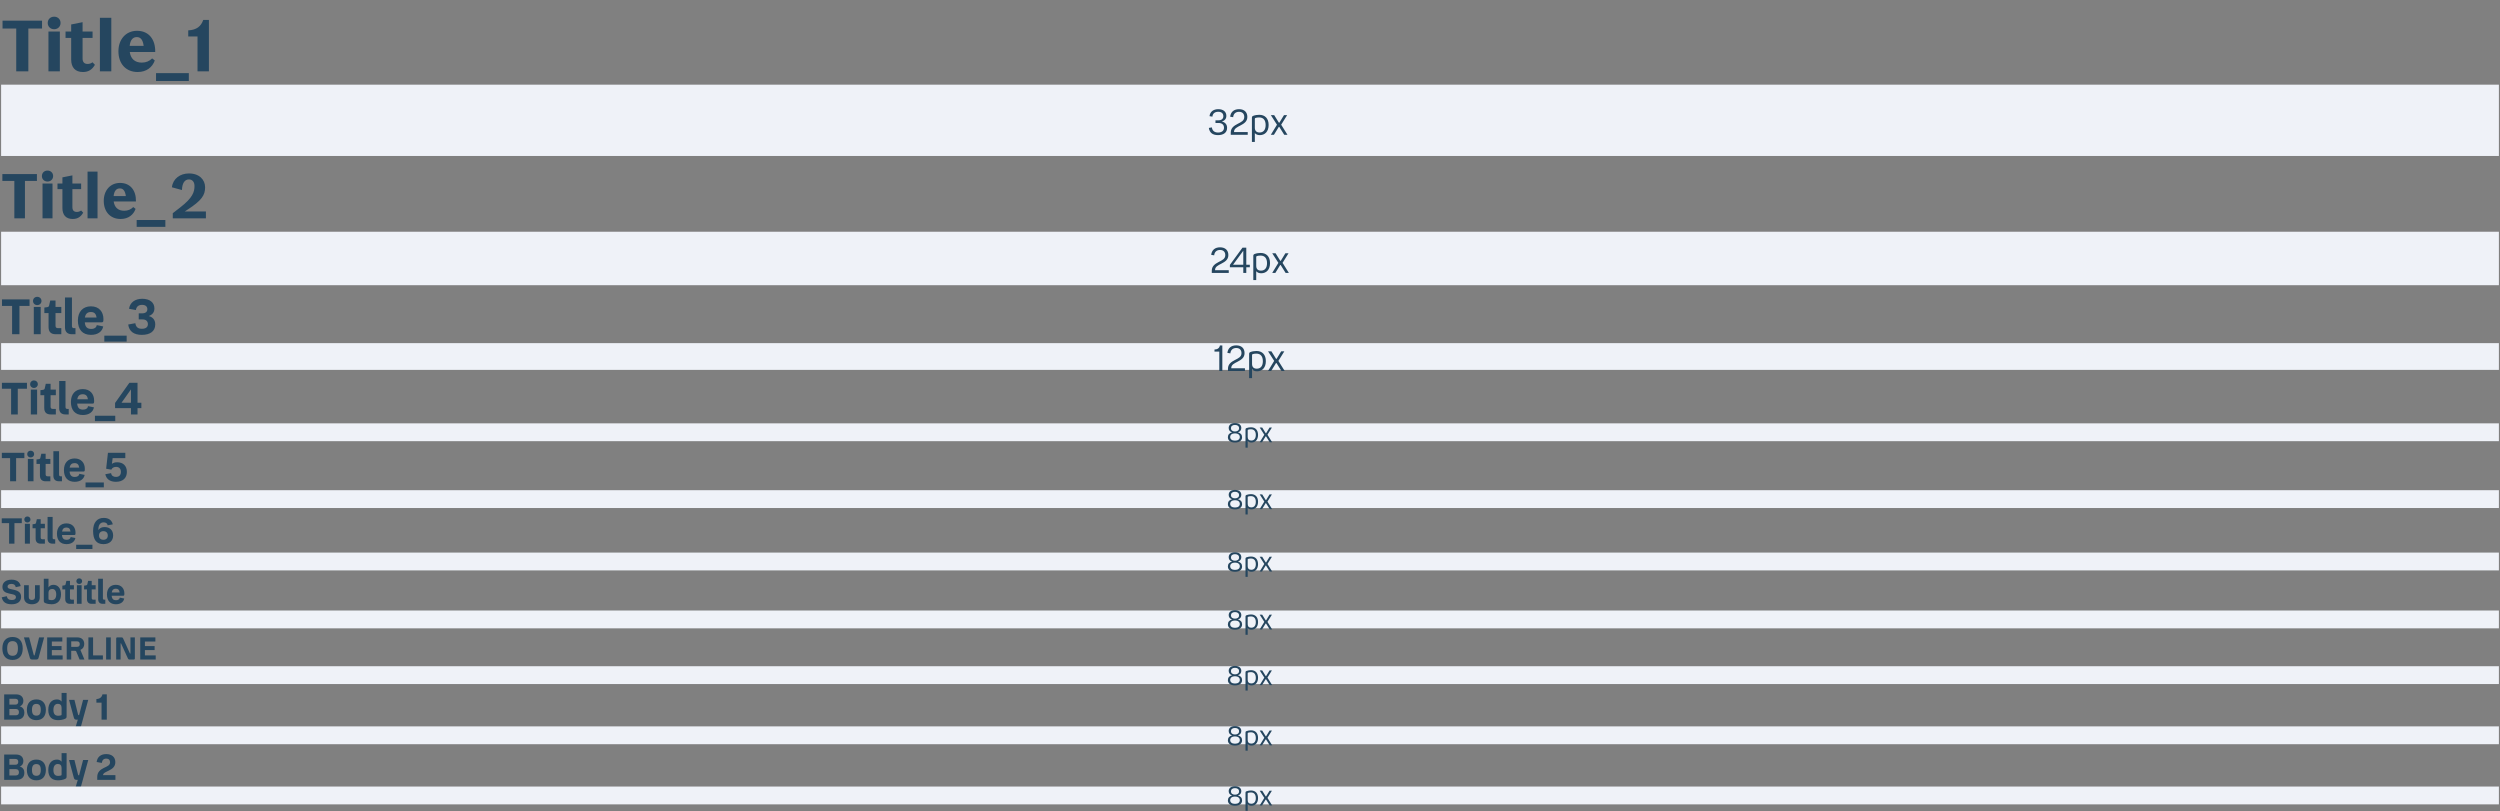
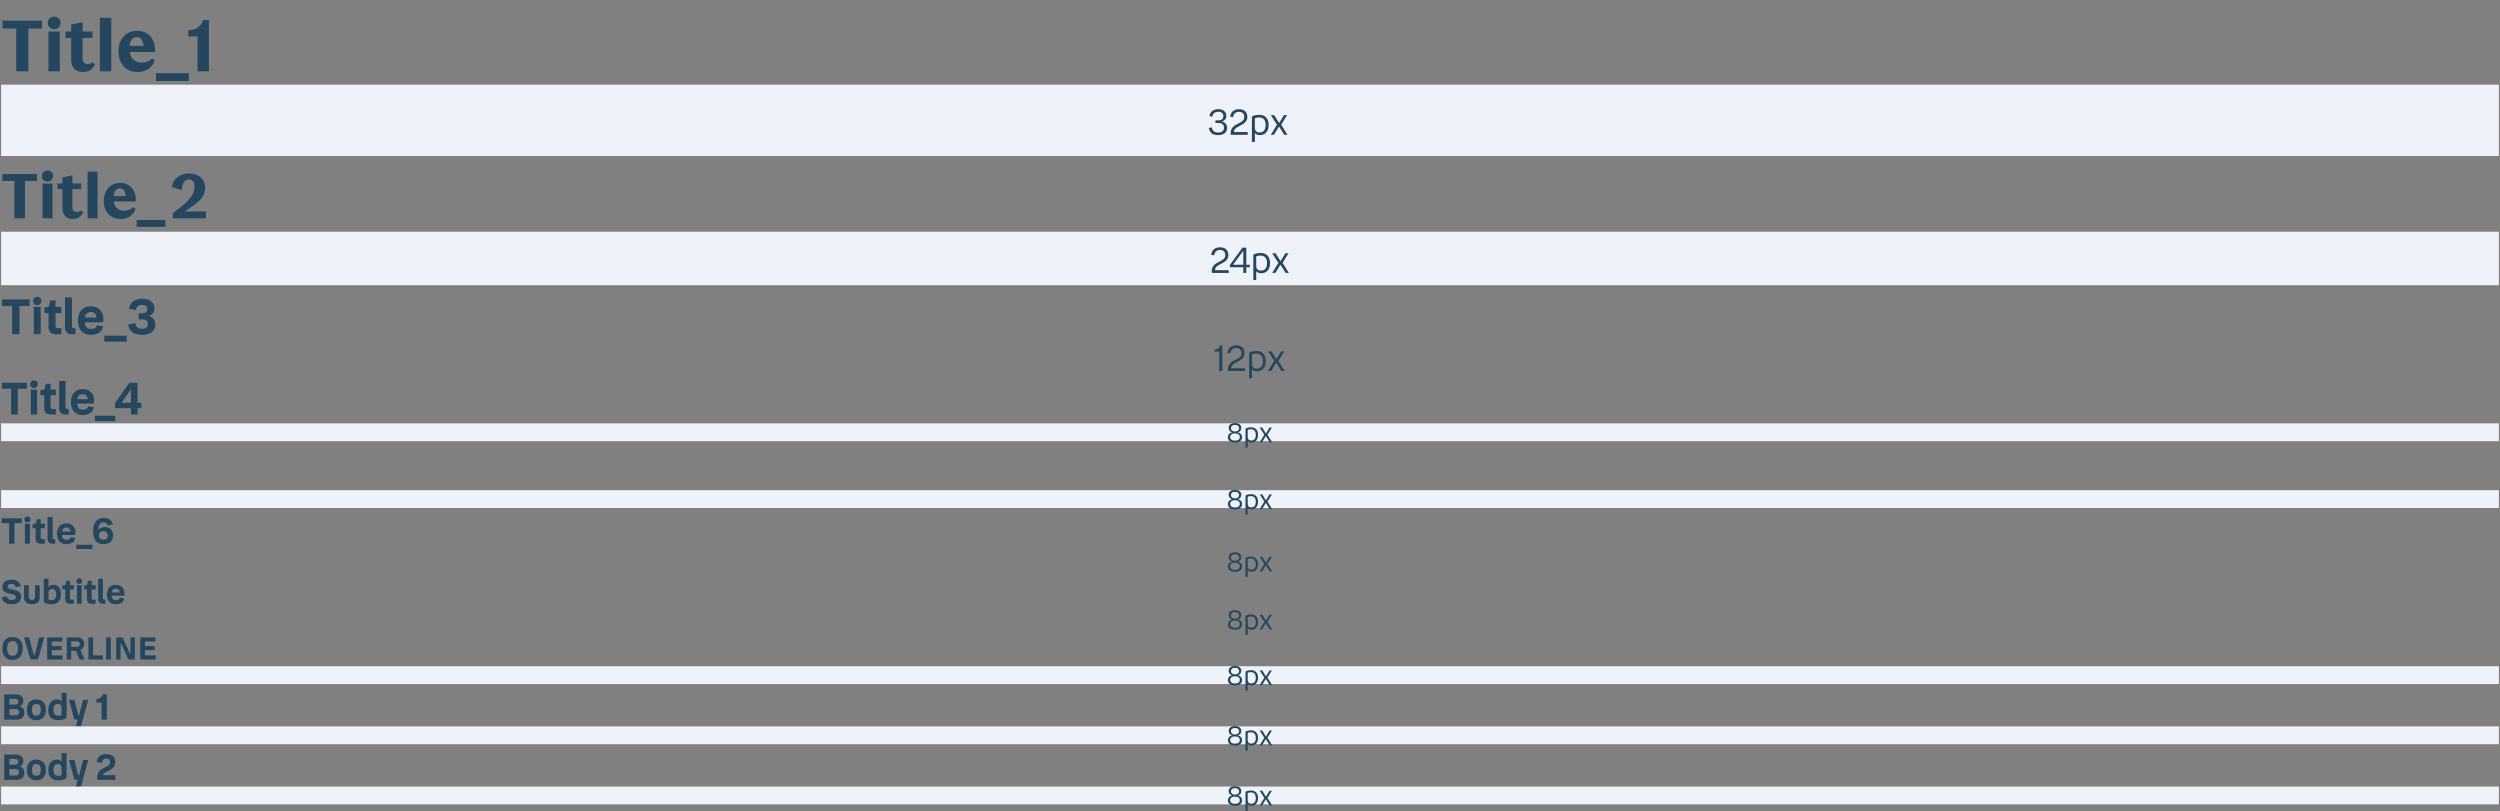
<svg xmlns="http://www.w3.org/2000/svg" width="1122" height="364" viewBox="0 0 1122 364" fill="none">
  <rect x="0" y="0" width="1122" height="364" fill="#808080" stroke="none" />
  <path d="M1.14 12.8V9.28H18.868V12.8H12.724V32H7.284V12.8H1.14ZM24.3 13.12C22.604 13.12 21.42 11.904 21.42 10.304C21.42 8.672 22.604 7.488 24.3 7.488C25.964 7.488 27.18 8.672 27.18 10.304C27.18 11.904 25.964 13.12 24.3 13.12ZM21.74 14.144H26.86V32H21.74V14.144ZM37.222 32.32C33.734 32.32 31.942 30.24 31.942 26.688V17.024H29.414V14.144H31.942V10.976L37.062 9.952V14.144H41.542V17.024H37.062V26.304C37.062 28 37.99 28.704 39.334 28.704C40.134 28.704 40.774 28.48 41.542 27.968L42.598 29.088C41.318 31.296 39.654 32.32 37.222 32.32ZM49.954 32H44.834V8H49.954V32ZM69.659 23.328H58.236C58.651 26.336 60.475 28.096 63.644 28.096C65.564 28.096 67.067 27.424 68.284 26.208L69.468 27.136C68.379 30.176 65.755 32.32 61.788 32.32C56.572 32.32 53.148 28.672 53.148 23.008C53.148 17.696 56.475 13.824 61.499 13.824C66.716 13.824 69.787 17.6 69.659 23.328ZM61.404 16.64C59.58 16.64 58.492 17.952 58.203 20.576H64.475C64.124 17.952 63.163 16.64 61.404 16.64ZM70.026 36.352V32.832H84.746V36.352H70.026ZM84.481 13.632C88.193 13.44 90.241 11.84 91.201 8.96H93.761V32H88.641V16.352H84.481V13.632Z" fill="#25465F" />
  <rect width="1121" height="32" transform="translate(0.5 38)" fill="#EFF2F8" />
  <path d="M550.72 57.396C550.72 59.492 549.12 60.644 546.656 60.644C544.144 60.644 542.832 59.476 542.528 57.412L543.888 57.172C544.08 58.644 545.024 59.476 546.656 59.476C548.352 59.476 549.328 58.66 549.328 57.348C549.328 56.036 548.512 55.188 546.832 55.188H545.504V54.004H546.784C548.272 54.004 549.04 53.3 549.04 52.132C549.04 50.916 548.224 50.164 546.752 50.164C545.168 50.164 544.256 50.98 544.128 52.356L542.832 52.132C543.072 50.164 544.528 48.996 546.784 48.996C549.008 48.996 550.384 50.132 550.384 52.004C550.384 53.316 549.632 54.164 548.368 54.532C549.872 54.884 550.72 55.86 550.72 57.396ZM552.364 59.46C552.364 57.412 553.852 56.42 555.452 55.588C557.052 54.756 558.428 54.196 558.428 52.484C558.428 51.044 557.548 50.18 556.076 50.18C554.54 50.18 553.58 51.076 553.436 52.596L552.092 52.372C552.364 50.228 553.788 48.996 556.076 48.996C558.396 48.996 559.804 50.292 559.804 52.468C559.804 54.532 558.348 55.46 556.652 56.34C555.212 57.092 553.836 57.7 553.836 59.14V59.268H559.98V60.5H552.364V59.46ZM565.426 60.644C564.418 60.644 563.666 60.34 563.17 59.716V63.7H561.858V52.836C561.858 52.276 562.13 52.1 562.53 51.956C563.298 51.652 564.434 51.524 565.17 51.524C567.746 51.524 569.362 53.172 569.362 56.084C569.362 59.06 567.682 60.644 565.426 60.644ZM568.018 56.116C568.018 53.94 567.026 52.708 565.122 52.708C564.402 52.708 563.89 52.804 563.586 52.9C563.234 52.996 563.17 53.06 563.17 53.348V57.332C563.17 58.708 563.906 59.46 565.298 59.46C566.978 59.46 568.018 58.324 568.018 56.116ZM570.352 51.668H571.856L573.92 54.996C573.968 55.076 574.016 55.092 574.08 55.092C574.128 55.092 574.16 55.092 574.224 54.996L576.256 51.668H577.664L574.992 55.972L577.824 60.5H576.368L574.176 56.996C574.128 56.916 574.096 56.9 574.032 56.9C573.968 56.9 573.936 56.916 573.888 56.996L571.744 60.5H570.336L573.104 55.972L570.352 51.668Z" fill="#25465F" />
  <path d="M1.06 81.2V78.12H16.572V81.2H11.196V98H6.436V81.2H1.06ZM21.325 81.48C19.841 81.48 18.805 80.416 18.805 79.016C18.805 77.588 19.841 76.552 21.325 76.552C22.781 76.552 23.845 77.588 23.845 79.016C23.845 80.416 22.781 81.48 21.325 81.48ZM19.085 82.376H23.565V98H19.085V82.376ZM32.632 98.28C29.579 98.28 28.012 96.46 28.012 93.352V84.896H25.799V82.376H28.012V79.604L32.492 78.708V82.376H36.411V84.896H32.492V93.016C32.492 94.5 33.303 95.116 34.48 95.116C35.179 95.116 35.739 94.92 36.411 94.472L37.336 95.452C36.215 97.384 34.76 98.28 32.632 98.28ZM43.772 98H39.292V77H43.772V98ZM61.015 90.412H51.019C51.383 93.044 52.979 94.584 55.751 94.584C57.431 94.584 58.747 93.996 59.811 92.932L60.847 93.744C59.895 96.404 57.599 98.28 54.127 98.28C49.563 98.28 46.567 95.088 46.567 90.132C46.567 85.484 49.479 82.096 53.875 82.096C58.439 82.096 61.127 85.4 61.015 90.412ZM53.791 84.56C52.195 84.56 51.243 85.708 50.991 88.004H56.479C56.171 85.708 55.331 84.56 53.791 84.56ZM61.336 101.808V98.728H74.216V101.808H61.336ZM77.546 95.676L80.878 93.1C86.534 88.732 87.29 86.1 87.29 83.468C87.29 81.704 86.366 80.528 84.798 80.528C82.782 80.528 81.746 82.376 81.662 85.288L77.154 84.056C77.574 80.248 80.794 77.84 84.798 77.84C89.474 77.84 92.05 80.696 92.05 84.056C92.05 87.528 90.622 89.936 84.098 94.136L82.894 94.92H92.414V98H77.546V95.676Z" fill="#25465F" />
  <rect width="1121" height="24" transform="translate(0.5 104)" fill="#EFF2F8" />
  <path d="M543.848 121.46C543.848 119.412 545.336 118.42 546.936 117.588C548.536 116.756 549.912 116.196 549.912 114.484C549.912 113.044 549.032 112.18 547.56 112.18C546.024 112.18 545.064 113.076 544.92 114.596L543.576 114.372C543.848 112.228 545.272 110.996 547.56 110.996C549.88 110.996 551.288 112.292 551.288 114.468C551.288 116.532 549.832 117.46 548.136 118.34C546.696 119.092 545.32 119.7 545.32 121.14V121.268H551.464V122.5H543.848V121.46ZM559.333 122.5H557.989V119.956H551.973V118.884L557.637 111.14H559.333V118.804H560.917V119.956H559.333V122.5ZM553.397 118.804H557.989V112.532L553.397 118.804ZM566.051 122.644C565.043 122.644 564.291 122.34 563.795 121.716V125.7H562.483V114.836C562.483 114.276 562.755 114.1 563.155 113.956C563.923 113.652 565.059 113.524 565.795 113.524C568.371 113.524 569.987 115.172 569.987 118.084C569.987 121.06 568.307 122.644 566.051 122.644ZM568.643 118.116C568.643 115.94 567.651 114.708 565.747 114.708C565.027 114.708 564.515 114.804 564.211 114.9C563.859 114.996 563.795 115.06 563.795 115.348V119.332C563.795 120.708 564.531 121.46 565.923 121.46C567.603 121.46 568.643 120.324 568.643 118.116ZM570.977 113.668H572.481L574.545 116.996C574.593 117.076 574.641 117.092 574.705 117.092C574.753 117.092 574.785 117.092 574.849 116.996L576.881 113.668H578.289L575.617 117.972L578.449 122.5H576.993L574.801 118.996C574.753 118.916 574.721 118.9 574.657 118.9C574.593 118.9 574.561 118.916 574.513 118.996L572.369 122.5H570.961L573.729 117.972L570.977 113.668Z" fill="#25465F" />
  <path d="M0.896 137.306V134.38H13.26V137.306H8.728V150H5.428V137.306H0.896ZM16.706 136.932C15.606 136.932 14.814 136.118 14.814 135.084C14.814 134.006 15.606 133.214 16.706 133.214C17.806 133.214 18.62 134.006 18.62 135.084C18.62 136.118 17.806 136.932 16.706 136.932ZM15.166 137.746H18.268V150H15.166V137.746ZM24.919 140.496V146.194C24.919 146.898 25.271 147.272 25.976 147.272H27.515V150H24.919C22.895 150 21.796 148.922 21.796 146.854V140.496H19.904V138.032L21.113 137.856C21.707 137.768 21.905 137.636 22.038 137.13L22.544 134.886H24.919V137.746H27.515V140.496H24.919ZM32.225 150C30.377 150 29.167 149.032 29.167 146.942V133.5H32.291V146.348C32.291 146.942 32.577 147.272 33.149 147.272H33.875V150H32.225ZM40.941 147.624C42.437 147.624 43.273 146.92 43.427 145.908L46.331 146.502C45.869 148.834 43.889 150.286 40.831 150.286C37.047 150.286 34.957 147.91 34.957 143.84C34.957 139.946 37.157 137.482 40.809 137.482C44.505 137.482 46.419 139.99 46.419 143.18C46.419 144.236 46.353 144.654 45.715 144.654H38.059C38.235 146.876 39.269 147.624 40.941 147.624ZM40.809 140.034C39.357 140.034 38.411 140.694 38.103 142.498H43.317C43.119 140.804 42.283 140.034 40.809 140.034ZM46.817 153.3V150.638H56.849V153.3H46.817ZM69.675 145.622C69.675 148.746 67.255 150.286 63.669 150.286C60.039 150.286 57.971 148.724 57.531 145.644L60.743 145.05C60.985 146.788 61.931 147.558 63.669 147.558C65.451 147.558 66.375 146.788 66.375 145.49C66.375 144.192 65.561 143.356 63.955 143.356H62.261V140.628H63.779C65.341 140.628 66.133 139.924 66.133 138.78C66.133 137.57 65.319 136.822 63.779 136.822C62.063 136.822 61.205 137.702 60.985 139.154L57.905 138.582C58.345 135.766 60.545 134.094 63.845 134.094C67.145 134.094 69.301 135.7 69.301 138.406C69.301 140.188 68.355 141.244 66.771 141.838C68.597 142.366 69.675 143.532 69.675 145.622Z" fill="#25465F" />
-   <rect width="1121" height="12" transform="translate(0.5 154)" fill="#EFF2F8" />
  <path d="M548.58 155.044V166.5H547.22V157.812H545.06V156.868C546.276 156.852 547.3 156.292 547.492 155.044H548.58ZM551.114 165.46C551.114 163.412 552.602 162.42 554.202 161.588C555.802 160.756 557.178 160.196 557.178 158.484C557.178 157.044 556.298 156.18 554.826 156.18C553.29 156.18 552.33 157.076 552.186 158.596L550.842 158.372C551.114 156.228 552.538 154.996 554.826 154.996C557.146 154.996 558.554 156.292 558.554 158.468C558.554 160.532 557.098 161.46 555.402 162.34C553.962 163.092 552.586 163.7 552.586 165.14V165.268H558.73V166.5H551.114V165.46ZM564.176 166.644C563.168 166.644 562.416 166.34 561.92 165.716V169.7H560.608V158.836C560.608 158.276 560.88 158.1 561.28 157.956C562.048 157.652 563.184 157.524 563.92 157.524C566.496 157.524 568.112 159.172 568.112 162.084C568.112 165.06 566.432 166.644 564.176 166.644ZM566.768 162.116C566.768 159.94 565.776 158.708 563.872 158.708C563.152 158.708 562.64 158.804 562.336 158.9C561.984 158.996 561.92 159.06 561.92 159.348V163.332C561.92 164.708 562.656 165.46 564.048 165.46C565.728 165.46 566.768 164.324 566.768 162.116ZM569.102 157.668H570.606L572.67 160.996C572.718 161.076 572.766 161.092 572.83 161.092C572.878 161.092 572.91 161.092 572.974 160.996L575.006 157.668H576.414L573.742 161.972L576.574 166.5H575.118L572.926 162.996C572.878 162.916 572.846 162.9 572.782 162.9C572.718 162.9 572.686 162.916 572.638 162.996L570.494 166.5H569.086L571.854 161.972L569.102 157.668Z" fill="#25465F" />
  <path d="M0.86 174.46V171.8H12.1V174.46H7.98V186H4.98V174.46H0.86ZM15.233 174.12C14.233 174.12 13.513 173.38 13.513 172.44C13.513 171.46 14.233 170.74 15.233 170.74C16.233 170.74 16.973 171.46 16.973 172.44C16.973 173.38 16.233 174.12 15.233 174.12ZM13.833 174.86H16.653V186H13.833V174.86ZM22.7 177.36V182.54C22.7 183.18 23.02 183.52 23.66 183.52H25.059V186H22.7C20.86 186 19.86 185.02 19.86 183.14V177.36H18.14V175.12L19.239 174.96C19.779 174.88 19.959 174.76 20.079 174.3L20.54 172.26H22.7V174.86H25.059V177.36H22.7ZM29.341 186C27.661 186 26.561 185.12 26.561 183.22V171H29.401V182.68C29.401 183.22 29.661 183.52 30.181 183.52H30.841V186H29.341ZM37.264 183.84C38.624 183.84 39.385 183.2 39.525 182.28L42.164 182.82C41.745 184.94 39.944 186.26 37.164 186.26C33.724 186.26 31.825 184.1 31.825 180.4C31.825 176.86 33.825 174.62 37.145 174.62C40.505 174.62 42.245 176.9 42.245 179.8C42.245 180.76 42.184 181.14 41.605 181.14H34.645C34.804 183.16 35.745 183.84 37.264 183.84ZM37.145 176.94C35.825 176.94 34.965 177.54 34.684 179.18H39.425C39.245 177.64 38.484 176.94 37.145 176.94ZM42.607 189V186.58H51.727V189H42.607ZM61.721 186H58.781V183.16H51.641V180.86L58.061 171.8H61.721V180.74H63.441V183.16H61.721V186ZM54.541 180.74H58.781V174.76L54.541 180.74Z" fill="#25465F" />
  <rect width="1121" height="8" transform="translate(0.5 190)" fill="#EFF2F8" />
  <path d="M554.268 198.608C552.264 198.608 551.076 197.732 551.076 196.22C551.076 195.104 551.748 194.336 552.948 194.036C551.976 193.724 551.436 193.04 551.436 192.08C551.436 190.688 552.492 189.872 554.268 189.872C556.044 189.872 557.1 190.688 557.1 192.08C557.1 193.04 556.56 193.724 555.588 194.036C556.776 194.336 557.448 195.104 557.448 196.22C557.448 197.732 556.26 198.608 554.268 198.608ZM554.268 190.712C553.128 190.712 552.444 191.264 552.444 192.188C552.444 193.088 553.128 193.652 554.268 193.652C555.408 193.652 556.092 193.088 556.092 192.188C556.092 191.264 555.408 190.712 554.268 190.712ZM554.268 197.768C555.612 197.768 556.428 197.156 556.428 196.136C556.428 195.116 555.612 194.492 554.268 194.492C552.912 194.492 552.108 195.116 552.108 196.136C552.108 197.156 552.912 197.768 554.268 197.768ZM561.659 198.608C560.903 198.608 560.339 198.38 559.967 197.912V200.9H558.983V192.752C558.983 192.332 559.187 192.2 559.487 192.092C560.063 191.864 560.915 191.768 561.467 191.768C563.399 191.768 564.611 193.004 564.611 195.188C564.611 197.42 563.351 198.608 561.659 198.608ZM563.603 195.212C563.603 193.58 562.859 192.656 561.431 192.656C560.891 192.656 560.507 192.728 560.279 192.8C560.015 192.872 559.967 192.92 559.967 193.136V196.124C559.967 197.156 560.519 197.72 561.563 197.72C562.823 197.72 563.603 196.868 563.603 195.212ZM565.354 191.876H566.482L568.03 194.372C568.066 194.432 568.102 194.444 568.15 194.444C568.186 194.444 568.21 194.444 568.258 194.372L569.782 191.876H570.838L568.834 195.104L570.958 198.5H569.866L568.222 195.872C568.186 195.812 568.162 195.8 568.114 195.8C568.066 195.8 568.042 195.812 568.006 195.872L566.398 198.5H565.342L567.418 195.104L565.354 191.876Z" fill="#25465F" />
-   <path d="M0.824 205.614V203.22H10.94V205.614H7.232V216H4.532V205.614H0.824ZM13.76 205.308C12.86 205.308 12.212 204.642 12.212 203.796C12.212 202.914 12.86 202.266 13.76 202.266C14.66 202.266 15.326 202.914 15.326 203.796C15.326 204.642 14.66 205.308 13.76 205.308ZM12.5 205.974H15.038V216H12.5V205.974ZM20.48 208.224V212.886C20.48 213.462 20.768 213.768 21.344 213.768H22.604V216H20.48C18.824 216 17.924 215.118 17.924 213.426V208.224H16.376V206.208L17.366 206.064C17.852 205.992 18.014 205.884 18.122 205.47L18.536 203.634H20.48V205.974H22.604V208.224H20.48ZM26.457 216C24.945 216 23.955 215.208 23.955 213.498V202.5H26.511V213.012C26.511 213.498 26.745 213.768 27.213 213.768H27.807V216H26.457ZM33.588 214.056C34.812 214.056 35.496 213.48 35.622 212.652L37.998 213.138C37.62 215.046 36 216.234 33.498 216.234C30.402 216.234 28.692 214.29 28.692 210.96C28.692 207.774 30.492 205.758 33.48 205.758C36.504 205.758 38.07 207.81 38.07 210.42C38.07 211.284 38.016 211.626 37.494 211.626H31.23C31.374 213.444 32.22 214.056 33.588 214.056ZM33.48 207.846C32.292 207.846 31.518 208.386 31.266 209.862H35.532C35.37 208.476 34.686 207.846 33.48 207.846ZM38.396 218.7V216.522H46.604V218.7H38.396ZM52.027 216.234C49.327 216.234 47.689 214.974 47.275 212.832L49.849 212.346C50.047 213.552 50.911 214.038 52.063 214.038C53.485 214.038 54.259 213.192 54.259 211.788C54.259 210.33 53.431 209.538 52.099 209.538C51.055 209.538 50.281 210.006 49.975 210.78L47.635 210.366L48.445 203.22H56.239V205.614H50.551L50.227 208.188C50.821 207.702 51.631 207.468 52.603 207.468C55.159 207.468 56.941 208.98 56.941 211.788C56.941 214.542 55.141 216.234 52.027 216.234Z" fill="#25465F" />
  <rect width="1121" height="8" transform="translate(0.5 220)" fill="#EFF2F8" />
  <path d="M554.268 228.608C552.264 228.608 551.076 227.732 551.076 226.22C551.076 225.104 551.748 224.336 552.948 224.036C551.976 223.724 551.436 223.04 551.436 222.08C551.436 220.688 552.492 219.872 554.268 219.872C556.044 219.872 557.1 220.688 557.1 222.08C557.1 223.04 556.56 223.724 555.588 224.036C556.776 224.336 557.448 225.104 557.448 226.22C557.448 227.732 556.26 228.608 554.268 228.608ZM554.268 220.712C553.128 220.712 552.444 221.264 552.444 222.188C552.444 223.088 553.128 223.652 554.268 223.652C555.408 223.652 556.092 223.088 556.092 222.188C556.092 221.264 555.408 220.712 554.268 220.712ZM554.268 227.768C555.612 227.768 556.428 227.156 556.428 226.136C556.428 225.116 555.612 224.492 554.268 224.492C552.912 224.492 552.108 225.116 552.108 226.136C552.108 227.156 552.912 227.768 554.268 227.768ZM561.659 228.608C560.903 228.608 560.339 228.38 559.967 227.912V230.9H558.983V222.752C558.983 222.332 559.187 222.2 559.487 222.092C560.063 221.864 560.915 221.768 561.467 221.768C563.399 221.768 564.611 223.004 564.611 225.188C564.611 227.42 563.351 228.608 561.659 228.608ZM563.603 225.212C563.603 223.58 562.859 222.656 561.431 222.656C560.891 222.656 560.507 222.728 560.279 222.8C560.015 222.872 559.967 222.92 559.967 223.136V226.124C559.967 227.156 560.519 227.72 561.563 227.72C562.823 227.72 563.603 226.868 563.603 225.212ZM565.354 221.876H566.482L568.03 224.372C568.066 224.432 568.102 224.444 568.15 224.444C568.186 224.444 568.21 224.444 568.258 224.372L569.782 221.876H570.838L568.834 225.104L570.958 228.5H569.866L568.222 225.872C568.186 225.812 568.162 225.8 568.114 225.8C568.066 225.8 568.042 225.812 568.006 225.872L566.398 228.5H565.342L567.418 225.104L565.354 221.876Z" fill="#25465F" />
  <path d="M0.788 234.768V232.64H9.78V234.768H6.484V244H4.084V234.768H0.788ZM12.287 234.496C11.486 234.496 10.911 233.904 10.911 233.152C10.911 232.368 11.486 231.792 12.287 231.792C13.086 231.792 13.678 232.368 13.678 233.152C13.678 233.904 13.086 234.496 12.287 234.496ZM11.166 235.088H13.422V244H11.166V235.088ZM18.26 237.088V241.232C18.26 241.744 18.516 242.016 19.028 242.016H20.148V244H18.26C16.788 244 15.988 243.216 15.988 241.712V237.088H14.612V235.296L15.492 235.168C15.924 235.104 16.068 235.008 16.164 234.64L16.532 233.008H18.26V235.088H20.148V237.088H18.26ZM23.573 244C22.229 244 21.349 243.296 21.349 241.776V232H23.621V241.344C23.621 241.776 23.829 242.016 24.245 242.016H24.773V244H23.573ZM29.912 242.272C31 242.272 31.608 241.76 31.72 241.024L33.832 241.456C33.496 243.152 32.056 244.208 29.832 244.208C27.08 244.208 25.56 242.48 25.56 239.52C25.56 236.688 27.16 234.896 29.816 234.896C32.504 234.896 33.896 236.72 33.896 239.04C33.896 239.808 33.848 240.112 33.384 240.112H27.816C27.944 241.728 28.696 242.272 29.912 242.272ZM29.816 236.752C28.76 236.752 28.072 237.232 27.848 238.544H31.64C31.496 237.312 30.888 236.752 29.816 236.752ZM34.185 246.4V244.464H41.481V246.4H34.185ZM50.775 240.336C50.775 242.736 49.111 244.208 46.423 244.208C43.271 244.208 41.783 242.24 41.783 238.272C41.783 234.56 43.543 232.432 46.519 232.432C48.823 232.432 50.199 233.504 50.615 235.328L48.327 235.76C48.183 234.928 47.511 234.432 46.487 234.432C45.015 234.432 44.151 235.6 44.151 237.632V237.888C44.727 236.944 45.735 236.544 46.951 236.544C49.351 236.544 50.775 238.032 50.775 240.336ZM46.391 242.256C47.623 242.256 48.375 241.552 48.375 240.352C48.375 239.12 47.623 238.384 46.407 238.384C45.239 238.384 44.439 239.104 44.439 240.336C44.439 241.488 45.159 242.256 46.391 242.256Z" fill="#25465F" />
-   <rect width="1121" height="8" transform="translate(0.5 248)" fill="#EFF2F8" />
  <path d="M554.268 256.608C552.264 256.608 551.076 255.732 551.076 254.22C551.076 253.104 551.748 252.336 552.948 252.036C551.976 251.724 551.436 251.04 551.436 250.08C551.436 248.688 552.492 247.872 554.268 247.872C556.044 247.872 557.1 248.688 557.1 250.08C557.1 251.04 556.56 251.724 555.588 252.036C556.776 252.336 557.448 253.104 557.448 254.22C557.448 255.732 556.26 256.608 554.268 256.608ZM554.268 248.712C553.128 248.712 552.444 249.264 552.444 250.188C552.444 251.088 553.128 251.652 554.268 251.652C555.408 251.652 556.092 251.088 556.092 250.188C556.092 249.264 555.408 248.712 554.268 248.712ZM554.268 255.768C555.612 255.768 556.428 255.156 556.428 254.136C556.428 253.116 555.612 252.492 554.268 252.492C552.912 252.492 552.108 253.116 552.108 254.136C552.108 255.156 552.912 255.768 554.268 255.768ZM561.659 256.608C560.903 256.608 560.339 256.38 559.967 255.912V258.9H558.983V250.752C558.983 250.332 559.187 250.2 559.487 250.092C560.063 249.864 560.915 249.768 561.467 249.768C563.399 249.768 564.611 251.004 564.611 253.188C564.611 255.42 563.351 256.608 561.659 256.608ZM563.603 253.212C563.603 251.58 562.859 250.656 561.431 250.656C560.891 250.656 560.507 250.728 560.279 250.8C560.015 250.872 559.967 250.92 559.967 251.136V254.124C559.967 255.156 560.519 255.72 561.563 255.72C562.823 255.72 563.603 254.868 563.603 253.212ZM565.354 249.876H566.482L568.03 252.372C568.066 252.432 568.102 252.444 568.15 252.444C568.186 252.444 568.21 252.444 568.258 252.372L569.782 249.876H570.838L568.834 253.104L570.958 256.5H569.866L568.222 253.872C568.186 253.812 568.162 253.8 568.114 253.8C568.066 253.8 568.042 253.812 568.006 253.872L566.398 256.5H565.342L567.418 253.104L565.354 249.876Z" fill="#25465F" />
  <path d="M0.77 268.075L3.05 267.58C3.245 268.705 3.95 269.29 5.285 269.29C6.485 269.29 7.145 268.825 7.145 268.03C7.145 267.22 6.665 266.935 5.405 266.665L4.205 266.41C2.21 265.99 1.085 265.24 1.085 263.365C1.085 261.475 2.6 260.155 5.18 260.155C7.49 260.155 8.915 261.16 9.29 263.035L7.07 263.53C6.875 262.495 6.23 262.06 5.165 262.06C4.025 262.06 3.395 262.495 3.395 263.245C3.41 264.04 3.995 264.205 5.18 264.46L6.275 264.7C8.435 265.18 9.47 266.095 9.47 267.865C9.47 269.98 7.865 271.195 5.285 271.195C2.795 271.195 1.295 270.385 0.77 268.075ZM14.313 269.26C15.213 269.26 15.708 268.81 15.708 267.985V262.645H17.838V268.24C17.838 270.115 16.428 271.195 14.313 271.195C12.213 271.195 10.803 270.115 10.803 268.24V262.645H12.918V267.985C12.918 268.81 13.428 269.26 14.313 269.26ZM27.378 266.74C27.378 269.695 25.713 271.195 23.178 271.195C22.338 271.195 21.123 271.045 20.298 270.64C19.908 270.46 19.653 270.295 19.653 269.65V259.75H21.768V263.635C22.233 262.885 22.968 262.465 23.988 262.465C25.968 262.465 27.378 263.995 27.378 266.74ZM25.233 266.74C25.233 265.15 24.543 264.325 23.418 264.325C22.383 264.325 21.768 264.94 21.768 265.96V268.795C21.768 269.05 21.798 269.095 22.098 269.185C22.323 269.245 22.713 269.335 23.178 269.335C24.588 269.335 25.233 268.42 25.233 266.74ZM31.403 264.52V268.405C31.403 268.885 31.643 269.14 32.123 269.14H33.173V271H31.403C30.023 271 29.273 270.265 29.273 268.855V264.52H27.983V262.84L28.808 262.72C29.213 262.66 29.348 262.57 29.438 262.225L29.783 260.695H31.403V262.645H33.173V264.52H31.403ZM35.559 262.09C34.809 262.09 34.269 261.535 34.269 260.83C34.269 260.095 34.809 259.555 35.559 259.555C36.309 259.555 36.864 260.095 36.864 260.83C36.864 261.535 36.309 262.09 35.559 262.09ZM34.509 262.645H36.624V271H34.509V262.645ZM41.158 264.52V268.405C41.158 268.885 41.398 269.14 41.878 269.14H42.928V271H41.158C39.778 271 39.028 270.265 39.028 268.855V264.52H37.738V262.84L38.563 262.72C38.968 262.66 39.103 262.57 39.193 262.225L39.538 260.695H41.158V262.645H42.928V264.52H41.158ZM46.139 271C44.88 271 44.054 270.34 44.054 268.915V259.75H46.184V268.51C46.184 268.915 46.38 269.14 46.77 269.14H47.264V271H46.139ZM52.082 269.38C53.102 269.38 53.672 268.9 53.777 268.21L55.757 268.615C55.442 270.205 54.092 271.195 52.007 271.195C49.427 271.195 48.002 269.575 48.002 266.8C48.002 264.145 49.502 262.465 51.992 262.465C54.512 262.465 55.817 264.175 55.817 266.35C55.817 267.07 55.772 267.355 55.337 267.355H50.117C50.237 268.87 50.942 269.38 52.082 269.38ZM51.992 264.205C51.002 264.205 50.357 264.655 50.147 265.885H53.702C53.567 264.73 52.997 264.205 51.992 264.205Z" fill="#25465F" />
-   <rect width="1121" height="8" transform="translate(0.5 274)" fill="#EFF2F8" />
  <path d="M554.268 282.608C552.264 282.608 551.076 281.732 551.076 280.22C551.076 279.104 551.748 278.336 552.948 278.036C551.976 277.724 551.436 277.04 551.436 276.08C551.436 274.688 552.492 273.872 554.268 273.872C556.044 273.872 557.1 274.688 557.1 276.08C557.1 277.04 556.56 277.724 555.588 278.036C556.776 278.336 557.448 279.104 557.448 280.22C557.448 281.732 556.26 282.608 554.268 282.608ZM554.268 274.712C553.128 274.712 552.444 275.264 552.444 276.188C552.444 277.088 553.128 277.652 554.268 277.652C555.408 277.652 556.092 277.088 556.092 276.188C556.092 275.264 555.408 274.712 554.268 274.712ZM554.268 281.768C555.612 281.768 556.428 281.156 556.428 280.136C556.428 279.116 555.612 278.492 554.268 278.492C552.912 278.492 552.108 279.116 552.108 280.136C552.108 281.156 552.912 281.768 554.268 281.768ZM561.659 282.608C560.903 282.608 560.339 282.38 559.967 281.912V284.9H558.983V276.752C558.983 276.332 559.187 276.2 559.487 276.092C560.063 275.864 560.915 275.768 561.467 275.768C563.399 275.768 564.611 277.004 564.611 279.188C564.611 281.42 563.351 282.608 561.659 282.608ZM563.603 279.212C563.603 277.58 562.859 276.656 561.431 276.656C560.891 276.656 560.507 276.728 560.279 276.8C560.015 276.872 559.967 276.92 559.967 277.136V280.124C559.967 281.156 560.519 281.72 561.563 281.72C562.823 281.72 563.603 280.868 563.603 279.212ZM565.354 275.876H566.482L568.03 278.372C568.066 278.432 568.102 278.444 568.15 278.444C568.186 278.444 568.21 278.444 568.258 278.372L569.782 275.876H570.838L568.834 279.104L570.958 282.5H569.866L568.222 279.872C568.186 279.812 568.162 279.8 568.114 279.8C568.066 279.8 568.042 279.812 568.006 279.872L566.398 282.5H565.342L567.418 279.104L565.354 275.876Z" fill="#25465F" />
  <path d="M5.624 296.182C2.754 296.182 1.06 294.362 1.06 291.016C1.06 287.684 2.754 285.878 5.638 285.878C8.508 285.878 10.202 287.684 10.202 291.016C10.202 294.362 8.508 296.182 5.624 296.182ZM5.638 294.32C7.234 294.32 8.046 293.34 8.046 291.016C8.046 288.706 7.234 287.74 5.638 287.74C4.028 287.74 3.216 288.706 3.216 291.016C3.216 293.34 4.028 294.32 5.638 294.32ZM10.744 286.06H13.068L15.14 293.914C15.196 294.096 15.224 294.152 15.35 294.152H15.406C15.532 294.152 15.546 294.096 15.588 293.914L17.548 286.06H19.802L17.324 295.202C17.17 295.79 16.862 296 16.176 296H14.524C13.866 296 13.544 295.79 13.376 295.202L10.744 286.06ZM21.173 296V286.06H27.963V287.922H23.273V289.952H27.627V291.758H23.273V294.138H28.117V296H21.173ZM29.936 286.06H34.668C36.656 286.06 37.804 287.18 37.804 289.028C37.804 290.316 37.146 291.24 36.082 291.66L37.888 296H35.718L34.262 292.486C34.136 292.178 34.08 292.094 33.744 292.094H31.966V296H29.936V286.06ZM34.64 287.838H31.966V290.302H34.64C35.396 290.302 35.802 289.826 35.802 289.084C35.802 288.328 35.396 287.838 34.64 287.838ZM39.671 286.06H41.771V294.138H46.181V296H39.671V286.06ZM47.628 286.06H49.728V296H47.628V286.06ZM52.139 296V286.536C52.139 286.242 52.322 286.06 52.615 286.06H54.477C54.883 286.06 55.108 286.172 55.261 286.536L58.313 293.256C58.342 293.312 58.383 293.34 58.425 293.34C58.495 293.34 58.538 293.298 58.538 293.214V286.06H60.526V295.524C60.526 295.818 60.343 296 60.05 296H58.202C57.795 296 57.572 295.888 57.417 295.538L54.352 288.804C54.324 288.734 54.295 288.706 54.239 288.706C54.156 288.706 54.127 288.762 54.127 288.846V296H52.139ZM62.94 296V286.06H69.73V287.922H65.04V289.952H69.394V291.758H65.04V294.138H69.884V296H62.94Z" fill="#25465F" />
  <rect width="1121" height="8" transform="translate(0.5 299)" fill="#EFF2F8" />
  <path d="M554.268 307.608C552.264 307.608 551.076 306.732 551.076 305.22C551.076 304.104 551.748 303.336 552.948 303.036C551.976 302.724 551.436 302.04 551.436 301.08C551.436 299.688 552.492 298.872 554.268 298.872C556.044 298.872 557.1 299.688 557.1 301.08C557.1 302.04 556.56 302.724 555.588 303.036C556.776 303.336 557.448 304.104 557.448 305.22C557.448 306.732 556.26 307.608 554.268 307.608ZM554.268 299.712C553.128 299.712 552.444 300.264 552.444 301.188C552.444 302.088 553.128 302.652 554.268 302.652C555.408 302.652 556.092 302.088 556.092 301.188C556.092 300.264 555.408 299.712 554.268 299.712ZM554.268 306.768C555.612 306.768 556.428 306.156 556.428 305.136C556.428 304.116 555.612 303.492 554.268 303.492C552.912 303.492 552.108 304.116 552.108 305.136C552.108 306.156 552.912 306.768 554.268 306.768ZM561.659 307.608C560.903 307.608 560.339 307.38 559.967 306.912V309.9H558.983V301.752C558.983 301.332 559.187 301.2 559.487 301.092C560.063 300.864 560.915 300.768 561.467 300.768C563.399 300.768 564.611 302.004 564.611 304.188C564.611 306.42 563.351 307.608 561.659 307.608ZM563.603 304.212C563.603 302.58 562.859 301.656 561.431 301.656C560.891 301.656 560.507 301.728 560.279 301.8C560.015 301.872 559.967 301.92 559.967 302.136V305.124C559.967 306.156 560.519 306.72 561.563 306.72C562.823 306.72 563.603 305.868 563.603 304.212ZM565.354 300.876H566.482L568.03 303.372C568.066 303.432 568.102 303.444 568.15 303.444C568.186 303.444 568.21 303.444 568.258 303.372L569.782 300.876H570.838L568.834 304.104L570.958 307.5H569.866L568.222 304.872C568.186 304.812 568.162 304.8 568.114 304.8C568.066 304.8 568.042 304.812 568.006 304.872L566.398 307.5H565.342L567.418 304.104L565.354 300.876Z" fill="#25465F" />
  <path d="M1.876 323V311.64H7.3C9.332 311.64 10.484 312.808 10.484 314.552C10.484 315.768 9.956 316.584 8.884 317.032C10.34 317.416 10.932 318.52 10.932 319.816C10.932 321.816 9.684 323 7.476 323H1.876ZM6.932 313.624H4.212V316.216H6.996C7.764 316.216 8.196 315.736 8.196 314.904C8.196 314.072 7.748 313.624 6.932 313.624ZM7.156 318.2H4.212V321.016H7.124C8.036 321.016 8.5 320.52 8.5 319.624C8.5 318.696 8.004 318.2 7.156 318.2ZM16.316 323.208C13.628 323.208 12.06 321.496 12.06 318.552C12.06 315.624 13.628 313.896 16.316 313.896C19.02 313.896 20.588 315.624 20.588 318.552C20.588 321.496 19.02 323.208 16.316 323.208ZM16.316 321.176C17.644 321.176 18.3 320.408 18.3 318.552C18.3 316.712 17.644 315.912 16.316 315.912C14.988 315.912 14.348 316.712 14.348 318.552C14.348 320.408 14.988 321.176 16.316 321.176ZM29.205 322.584C28.309 323.032 26.933 323.208 26.037 323.208C23.397 323.208 21.669 321.8 21.669 318.6C21.669 315.608 23.205 313.896 25.541 313.896C26.469 313.896 27.173 314.232 27.637 314.856V311H29.893V321.528C29.893 322.216 29.621 322.392 29.205 322.584ZM23.973 318.568C23.973 320.312 24.613 321.224 26.101 321.224C26.613 321.224 27.029 321.128 27.285 321.064C27.605 320.968 27.637 320.936 27.637 320.664V317.608C27.637 316.504 27.029 315.88 25.973 315.88C24.661 315.88 23.973 316.904 23.973 318.568ZM30.986 314.088H33.402L35.05 320.728C35.114 320.904 35.146 320.952 35.306 320.952H35.498L37.29 314.088H39.61L36.282 326.2H33.962L34.906 323H34.394C33.594 323 33.306 322.728 33.098 321.912L30.986 314.088ZM47.931 311.624V323H45.579V315.368H43.259V313.72C44.619 313.72 45.739 312.968 45.979 311.624H47.931Z" fill="#25465F" />
  <rect width="1121" height="8" transform="translate(0.5 326)" fill="#EFF2F8" />
  <path d="M554.268 334.608C552.264 334.608 551.076 333.732 551.076 332.22C551.076 331.104 551.748 330.336 552.948 330.036C551.976 329.724 551.436 329.04 551.436 328.08C551.436 326.688 552.492 325.872 554.268 325.872C556.044 325.872 557.1 326.688 557.1 328.08C557.1 329.04 556.56 329.724 555.588 330.036C556.776 330.336 557.448 331.104 557.448 332.22C557.448 333.732 556.26 334.608 554.268 334.608ZM554.268 326.712C553.128 326.712 552.444 327.264 552.444 328.188C552.444 329.088 553.128 329.652 554.268 329.652C555.408 329.652 556.092 329.088 556.092 328.188C556.092 327.264 555.408 326.712 554.268 326.712ZM554.268 333.768C555.612 333.768 556.428 333.156 556.428 332.136C556.428 331.116 555.612 330.492 554.268 330.492C552.912 330.492 552.108 331.116 552.108 332.136C552.108 333.156 552.912 333.768 554.268 333.768ZM561.659 334.608C560.903 334.608 560.339 334.38 559.967 333.912V336.9H558.983V328.752C558.983 328.332 559.187 328.2 559.487 328.092C560.063 327.864 560.915 327.768 561.467 327.768C563.399 327.768 564.611 329.004 564.611 331.188C564.611 333.42 563.351 334.608 561.659 334.608ZM563.603 331.212C563.603 329.58 562.859 328.656 561.431 328.656C560.891 328.656 560.507 328.728 560.279 328.8C560.015 328.872 559.967 328.92 559.967 329.136V332.124C559.967 333.156 560.519 333.72 561.563 333.72C562.823 333.72 563.603 332.868 563.603 331.212ZM565.354 327.876H566.482L568.03 330.372C568.066 330.432 568.102 330.444 568.15 330.444C568.186 330.444 568.21 330.444 568.258 330.372L569.782 327.876H570.838L568.834 331.104L570.958 334.5H569.866L568.222 331.872C568.186 331.812 568.162 331.8 568.114 331.8C568.066 331.8 568.042 331.812 568.006 331.872L566.398 334.5H565.342L567.418 331.104L565.354 327.876Z" fill="#25465F" />
  <path d="M1.876 350V338.64H7.3C9.332 338.64 10.484 339.808 10.484 341.552C10.484 342.768 9.956 343.584 8.884 344.032C10.34 344.416 10.932 345.52 10.932 346.816C10.932 348.816 9.684 350 7.476 350H1.876ZM6.932 340.624H4.212V343.216H6.996C7.764 343.216 8.196 342.736 8.196 341.904C8.196 341.072 7.748 340.624 6.932 340.624ZM7.156 345.2H4.212V348.016H7.124C8.036 348.016 8.5 347.52 8.5 346.624C8.5 345.696 8.004 345.2 7.156 345.2ZM16.316 350.208C13.628 350.208 12.06 348.496 12.06 345.552C12.06 342.624 13.628 340.896 16.316 340.896C19.02 340.896 20.588 342.624 20.588 345.552C20.588 348.496 19.02 350.208 16.316 350.208ZM16.316 348.176C17.644 348.176 18.3 347.408 18.3 345.552C18.3 343.712 17.644 342.912 16.316 342.912C14.988 342.912 14.348 343.712 14.348 345.552C14.348 347.408 14.988 348.176 16.316 348.176ZM29.205 349.584C28.309 350.032 26.933 350.208 26.037 350.208C23.397 350.208 21.669 348.8 21.669 345.6C21.669 342.608 23.205 340.896 25.541 340.896C26.469 340.896 27.173 341.232 27.637 341.856V338H29.893V348.528C29.893 349.216 29.621 349.392 29.205 349.584ZM23.973 345.568C23.973 347.312 24.613 348.224 26.101 348.224C26.613 348.224 27.029 348.128 27.285 348.064C27.605 347.968 27.637 347.936 27.637 347.664V344.608C27.637 343.504 27.029 342.88 25.973 342.88C24.661 342.88 23.973 343.904 23.973 345.568ZM30.986 341.088H33.402L35.05 347.728C35.114 347.904 35.146 347.952 35.306 347.952H35.498L37.29 341.088H39.61L36.282 353.2H33.962L34.906 350H34.394C33.594 350 33.306 349.728 33.098 348.912L30.986 341.088ZM43.643 348.656C43.643 346.608 44.939 345.44 46.555 344.672C48.187 343.888 49.387 343.504 49.387 342.112C49.387 341.056 48.747 340.464 47.675 340.464C46.507 340.464 45.819 341.168 45.707 342.4L43.371 341.984C43.675 339.696 45.259 338.432 47.675 338.432C50.203 338.432 51.755 339.792 51.755 342.048C51.755 343.952 50.603 344.976 48.875 345.824C47.547 346.496 46.299 346.88 46.235 347.872H51.803V350H43.643V348.656Z" fill="#25465F" />
  <rect width="1121" height="8" transform="translate(0.5 353)" fill="#EFF2F8" />
  <path d="M554.268 361.608C552.264 361.608 551.076 360.732 551.076 359.22C551.076 358.104 551.748 357.336 552.948 357.036C551.976 356.724 551.436 356.04 551.436 355.08C551.436 353.688 552.492 352.872 554.268 352.872C556.044 352.872 557.1 353.688 557.1 355.08C557.1 356.04 556.56 356.724 555.588 357.036C556.776 357.336 557.448 358.104 557.448 359.22C557.448 360.732 556.26 361.608 554.268 361.608ZM554.268 353.712C553.128 353.712 552.444 354.264 552.444 355.188C552.444 356.088 553.128 356.652 554.268 356.652C555.408 356.652 556.092 356.088 556.092 355.188C556.092 354.264 555.408 353.712 554.268 353.712ZM554.268 360.768C555.612 360.768 556.428 360.156 556.428 359.136C556.428 358.116 555.612 357.492 554.268 357.492C552.912 357.492 552.108 358.116 552.108 359.136C552.108 360.156 552.912 360.768 554.268 360.768ZM561.659 361.608C560.903 361.608 560.339 361.38 559.967 360.912V363.9H558.983V355.752C558.983 355.332 559.187 355.2 559.487 355.092C560.063 354.864 560.915 354.768 561.467 354.768C563.399 354.768 564.611 356.004 564.611 358.188C564.611 360.42 563.351 361.608 561.659 361.608ZM563.603 358.212C563.603 356.58 562.859 355.656 561.431 355.656C560.891 355.656 560.507 355.728 560.279 355.8C560.015 355.872 559.967 355.92 559.967 356.136V359.124C559.967 360.156 560.519 360.72 561.563 360.72C562.823 360.72 563.603 359.868 563.603 358.212ZM565.354 354.876H566.482L568.03 357.372C568.066 357.432 568.102 357.444 568.15 357.444C568.186 357.444 568.21 357.444 568.258 357.372L569.782 354.876H570.838L568.834 358.104L570.958 361.5H569.866L568.222 358.872C568.186 358.812 568.162 358.8 568.114 358.8C568.066 358.8 568.042 358.812 568.006 358.872L566.398 361.5H565.342L567.418 358.104L565.354 354.876Z" fill="#25465F" />
</svg>